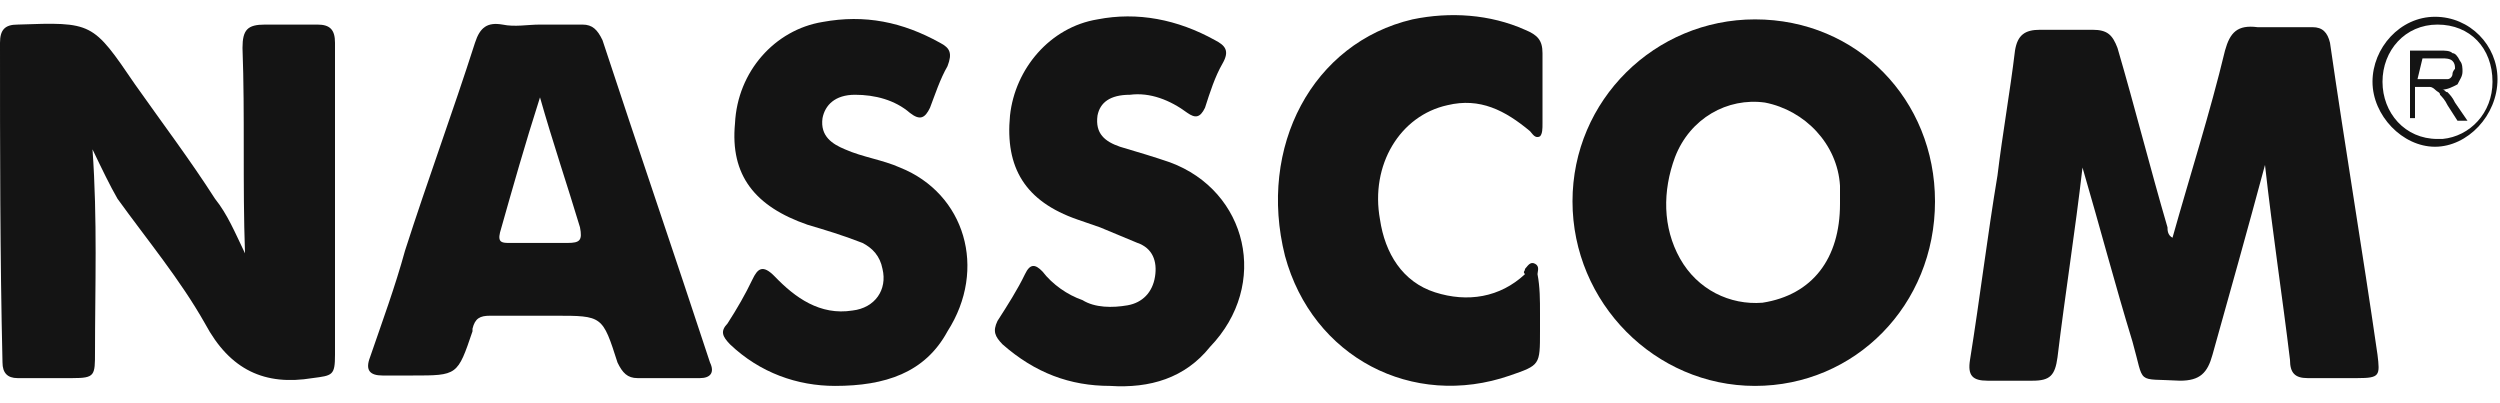
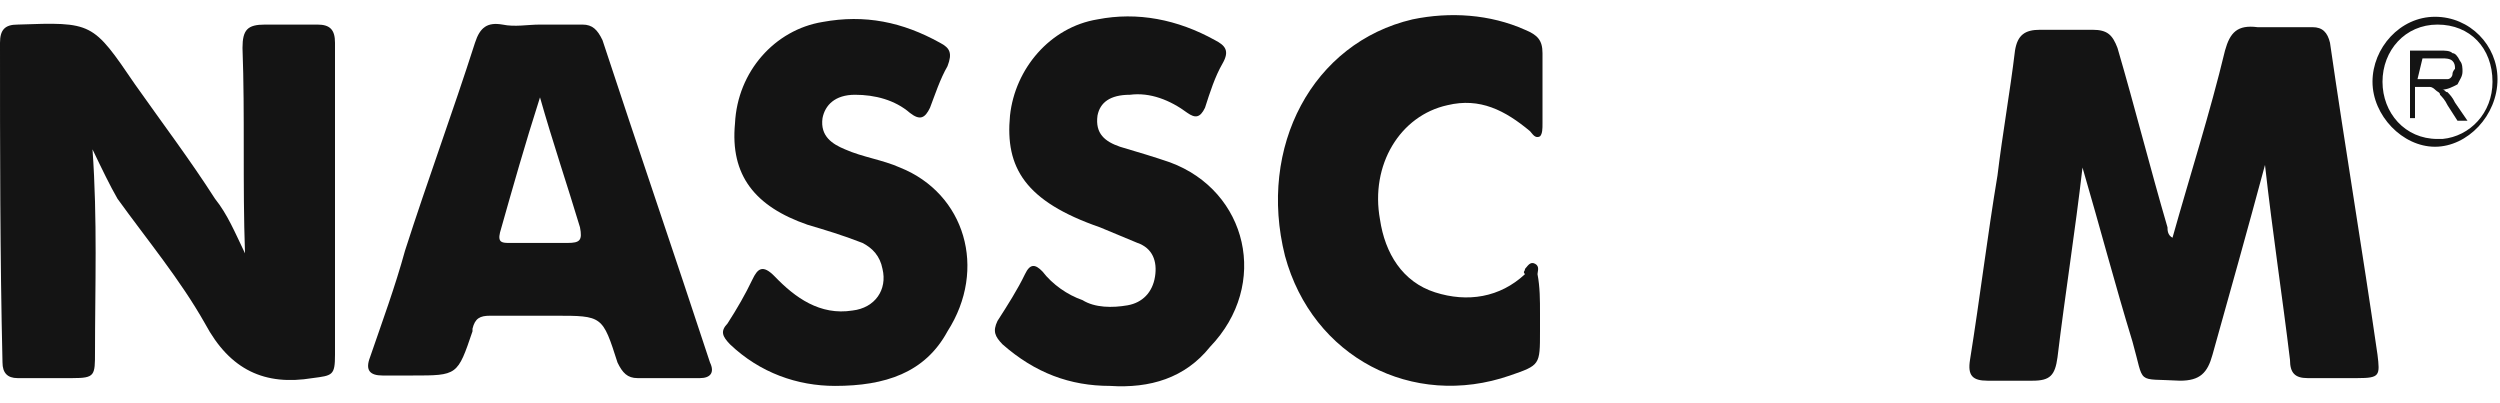
<svg xmlns="http://www.w3.org/2000/svg" width="149" height="24" viewBox="0 0 149 24" fill="none">
  <path d="M134.994 9.831C133.951 13.704 132.908 17.422 131.865 21.141C131.567 22.225 131.12 22.69 129.928 22.69C127.246 22.535 127.842 23 127.097 20.366C126.054 16.958 125.16 13.549 124.117 9.986C123.67 13.859 123.074 17.578 122.627 21.296C122.478 22.38 122.18 22.69 121.137 22.69C120.243 22.69 119.349 22.69 118.455 22.69C117.561 22.69 117.263 22.38 117.412 21.451C118.008 17.732 118.455 14.014 119.051 10.451C119.349 7.972 119.796 5.493 120.094 3.014C120.243 2.084 120.69 1.775 121.584 1.775C122.627 1.775 123.67 1.775 124.713 1.775C125.607 1.775 125.905 2.084 126.203 2.859C127.246 6.423 128.14 9.986 129.183 13.549C129.183 13.704 129.183 14.014 129.481 14.169C130.524 10.451 131.716 6.732 132.61 3.014C132.908 1.93 133.355 1.465 134.547 1.62C135.59 1.62 136.782 1.62 137.825 1.62C138.421 1.62 138.719 1.93 138.868 2.549C139.762 8.746 140.805 14.944 141.699 21.141C141.848 22.38 141.848 22.535 140.507 22.535C139.464 22.535 138.57 22.535 137.527 22.535C136.782 22.535 136.484 22.225 136.484 21.451C136.037 17.732 135.441 13.859 134.994 9.831Z" fill="#141414" />
  <path d="M5.513 8.901C5.811 13.085 5.662 17.113 5.662 20.986C5.662 22.38 5.662 22.535 4.321 22.535C3.278 22.535 2.086 22.535 1.043 22.535C0.447 22.535 0.149 22.225 0.149 21.606C0 15.254 0 8.901 0 2.549C0 1.775 0.298 1.465 1.043 1.465C5.513 1.31 5.513 1.31 8.046 5.028C9.685 7.352 11.324 9.521 12.814 11.845C13.559 12.775 14.006 13.859 14.602 15.099C14.453 10.915 14.602 6.887 14.453 2.859C14.453 1.775 14.751 1.465 15.794 1.465C16.837 1.465 17.88 1.465 18.923 1.465C19.668 1.465 19.966 1.775 19.966 2.549C19.966 5.493 19.966 8.282 19.966 11.225V21.141C19.966 22.38 19.817 22.38 18.625 22.535C15.794 23 13.708 22.07 12.218 19.282C10.728 16.648 8.791 14.324 7.003 11.845C6.556 11.07 6.109 10.141 5.513 8.901Z" fill="#141414" />
-   <path d="M104.598 1.155C110.707 1.155 115.326 5.958 115.326 12C115.326 18.197 110.558 23 104.598 23C98.638 23 93.721 18.042 93.721 12C93.721 5.958 98.638 1.155 104.598 1.155ZM109.664 12.155C109.664 11.845 109.664 11.38 109.664 11.07C109.515 8.592 107.578 6.577 105.194 6.113C102.959 5.803 100.724 7.042 99.83 9.366C99.085 11.38 99.085 13.549 100.128 15.408C101.171 17.268 103.108 18.197 105.045 18.042C108.025 17.578 109.664 15.408 109.664 12.155Z" fill="#141414" />
  <path d="M32.184 1.465C33.078 1.465 33.972 1.465 34.717 1.465C35.313 1.465 35.611 1.775 35.909 2.394C37.995 8.746 40.23 15.254 42.316 21.606C42.614 22.225 42.316 22.535 41.72 22.535C40.528 22.535 39.187 22.535 37.995 22.535C37.399 22.535 37.101 22.225 36.803 21.606C35.909 18.817 35.909 18.817 33.078 18.817C31.737 18.817 30.545 18.817 29.204 18.817C28.608 18.817 28.31 18.972 28.161 19.591V19.747C27.267 22.38 27.267 22.38 24.585 22.38C23.989 22.38 23.393 22.38 22.797 22.38C22.052 22.38 21.754 22.07 22.052 21.296C22.797 19.127 23.542 17.113 24.138 14.944C25.479 10.761 26.969 6.732 28.31 2.549C28.608 1.62 29.055 1.31 29.949 1.465C30.694 1.62 31.439 1.465 32.184 1.465ZM32.184 5.803C31.29 8.592 30.545 11.225 29.8 13.859C29.651 14.479 29.949 14.479 30.396 14.479C31.588 14.479 32.78 14.479 33.823 14.479C34.568 14.479 34.717 14.324 34.568 13.549C33.823 11.07 32.929 8.437 32.184 5.803Z" fill="#141414" />
-   <path d="M66.156 23C63.772 23 61.686 22.225 59.749 20.521C59.302 20.056 59.153 19.747 59.451 19.127C60.047 18.197 60.643 17.268 61.09 16.338C61.388 15.718 61.686 15.718 62.133 16.183C62.729 16.958 63.623 17.578 64.517 17.887C65.262 18.352 66.305 18.352 67.199 18.197C68.093 18.042 68.689 17.422 68.838 16.493C68.987 15.563 68.689 14.789 67.795 14.479C67.05 14.169 66.305 13.859 65.56 13.549C65.113 13.394 64.666 13.239 64.219 13.085C61.09 12 59.898 9.986 60.196 6.887C60.494 4.099 62.58 1.62 65.411 1.155C67.795 0.69 70.179 1.155 72.414 2.394C73.01 2.704 73.308 3.014 72.861 3.789C72.414 4.563 72.116 5.493 71.818 6.423C71.52 7.042 71.222 7.042 70.775 6.732C69.732 5.958 68.54 5.493 67.348 5.648C66.156 5.648 65.56 6.113 65.411 6.887C65.262 7.972 65.858 8.437 66.752 8.746C67.795 9.056 68.838 9.366 69.732 9.676C74.351 11.38 75.692 16.958 72.116 20.676C70.626 22.535 68.54 23.155 66.156 23Z" fill="#141414" />
+   <path d="M66.156 23C63.772 23 61.686 22.225 59.749 20.521C59.302 20.056 59.153 19.747 59.451 19.127C60.047 18.197 60.643 17.268 61.09 16.338C61.388 15.718 61.686 15.718 62.133 16.183C62.729 16.958 63.623 17.578 64.517 17.887C65.262 18.352 66.305 18.352 67.199 18.197C68.093 18.042 68.689 17.422 68.838 16.493C68.987 15.563 68.689 14.789 67.795 14.479C67.05 14.169 66.305 13.859 65.56 13.549C61.09 12 59.898 9.986 60.196 6.887C60.494 4.099 62.58 1.62 65.411 1.155C67.795 0.69 70.179 1.155 72.414 2.394C73.01 2.704 73.308 3.014 72.861 3.789C72.414 4.563 72.116 5.493 71.818 6.423C71.52 7.042 71.222 7.042 70.775 6.732C69.732 5.958 68.54 5.493 67.348 5.648C66.156 5.648 65.56 6.113 65.411 6.887C65.262 7.972 65.858 8.437 66.752 8.746C67.795 9.056 68.838 9.366 69.732 9.676C74.351 11.38 75.692 16.958 72.116 20.676C70.626 22.535 68.54 23.155 66.156 23Z" fill="#141414" />
  <path d="M49.766 23C47.531 23 45.296 22.225 43.508 20.521C43.061 20.056 42.912 19.747 43.359 19.282C43.955 18.352 44.402 17.578 44.849 16.648C45.147 16.028 45.445 15.718 46.19 16.493C47.382 17.732 48.872 18.817 50.809 18.507C52.15 18.352 52.895 17.268 52.597 16.028C52.448 15.254 52.001 14.789 51.405 14.479C50.213 14.014 49.17 13.704 48.127 13.394C44.998 12.31 43.508 10.451 43.806 7.352C43.955 4.254 46.19 1.775 49.021 1.31C51.554 0.845 53.789 1.31 56.024 2.549C56.62 2.859 56.769 3.169 56.471 3.944C56.024 4.718 55.726 5.648 55.428 6.423C55.13 7.042 54.832 7.197 54.236 6.732C53.342 5.958 52.15 5.648 50.958 5.648C49.766 5.648 49.17 6.268 49.021 7.042C48.872 8.127 49.617 8.592 50.362 8.901C51.405 9.366 52.597 9.521 53.64 9.986C57.514 11.535 58.855 16.028 56.471 19.747C55.13 22.225 52.746 23 49.766 23Z" fill="#141414" />
  <path d="M91.784 18.662V19.747C91.784 21.761 91.784 21.761 89.996 22.38C84.185 24.394 78.225 21.296 76.586 15.254C74.947 8.746 78.225 2.549 84.185 1.155C86.42 0.69 88.804 0.845 90.89 1.775C91.635 2.084 91.933 2.394 91.933 3.169C91.933 4.563 91.933 5.958 91.933 7.352C91.933 7.662 91.933 7.972 91.784 8.127C91.486 8.282 91.337 7.972 91.188 7.817C89.698 6.577 88.208 5.803 86.271 6.268C83.44 6.887 81.652 9.831 82.248 13.085C82.546 15.099 83.589 16.803 85.526 17.422C87.463 18.042 89.4 17.732 90.89 16.338C90.741 16.183 90.89 16.183 90.89 16.028C91.039 15.873 91.188 15.563 91.486 15.718C91.784 15.873 91.635 16.183 91.635 16.338C91.784 17.113 91.784 17.887 91.784 18.662Z" fill="#141414" />
  <path d="M145.126 1C143.04 1 141.401 2.859 141.401 4.873C141.401 6.887 143.189 8.746 145.126 8.746C147.063 8.746 148.851 6.887 148.851 4.718C148.851 2.704 147.212 1 145.126 1ZM145.275 8.282C143.338 8.282 141.997 6.732 141.997 4.873C141.997 3.014 143.338 1.465 145.275 1.465C147.212 1.465 148.553 2.859 148.553 4.873C148.553 6.732 147.212 8.127 145.573 8.282C145.275 8.282 145.275 8.282 145.275 8.282Z" fill="#141414" />
  <path d="M143.636 7.042V3.014H145.424C145.722 3.014 146.02 3.014 146.169 3.169C146.318 3.169 146.467 3.324 146.616 3.634C146.765 3.789 146.765 4.099 146.765 4.254C146.765 4.563 146.616 4.718 146.467 5.028C146.169 5.183 145.871 5.338 145.573 5.338C145.722 5.338 145.722 5.493 145.871 5.493C146.02 5.648 146.169 5.803 146.318 6.113L147.063 7.197H146.467L145.871 6.268C145.722 5.958 145.573 5.803 145.424 5.648C145.424 5.493 145.275 5.493 145.126 5.338C145.126 5.338 144.977 5.183 144.828 5.183C144.679 5.183 144.679 5.183 144.53 5.183H143.934V7.042H143.636ZM144.083 4.718H145.275C145.424 4.718 145.722 4.718 145.871 4.718C146.02 4.718 146.169 4.563 146.169 4.408C146.169 4.254 146.318 4.099 146.318 4.099C146.318 3.944 146.318 3.789 146.169 3.634C146.02 3.479 145.722 3.479 145.573 3.479H144.381L144.083 4.718Z" fill="#141414" />
</svg>